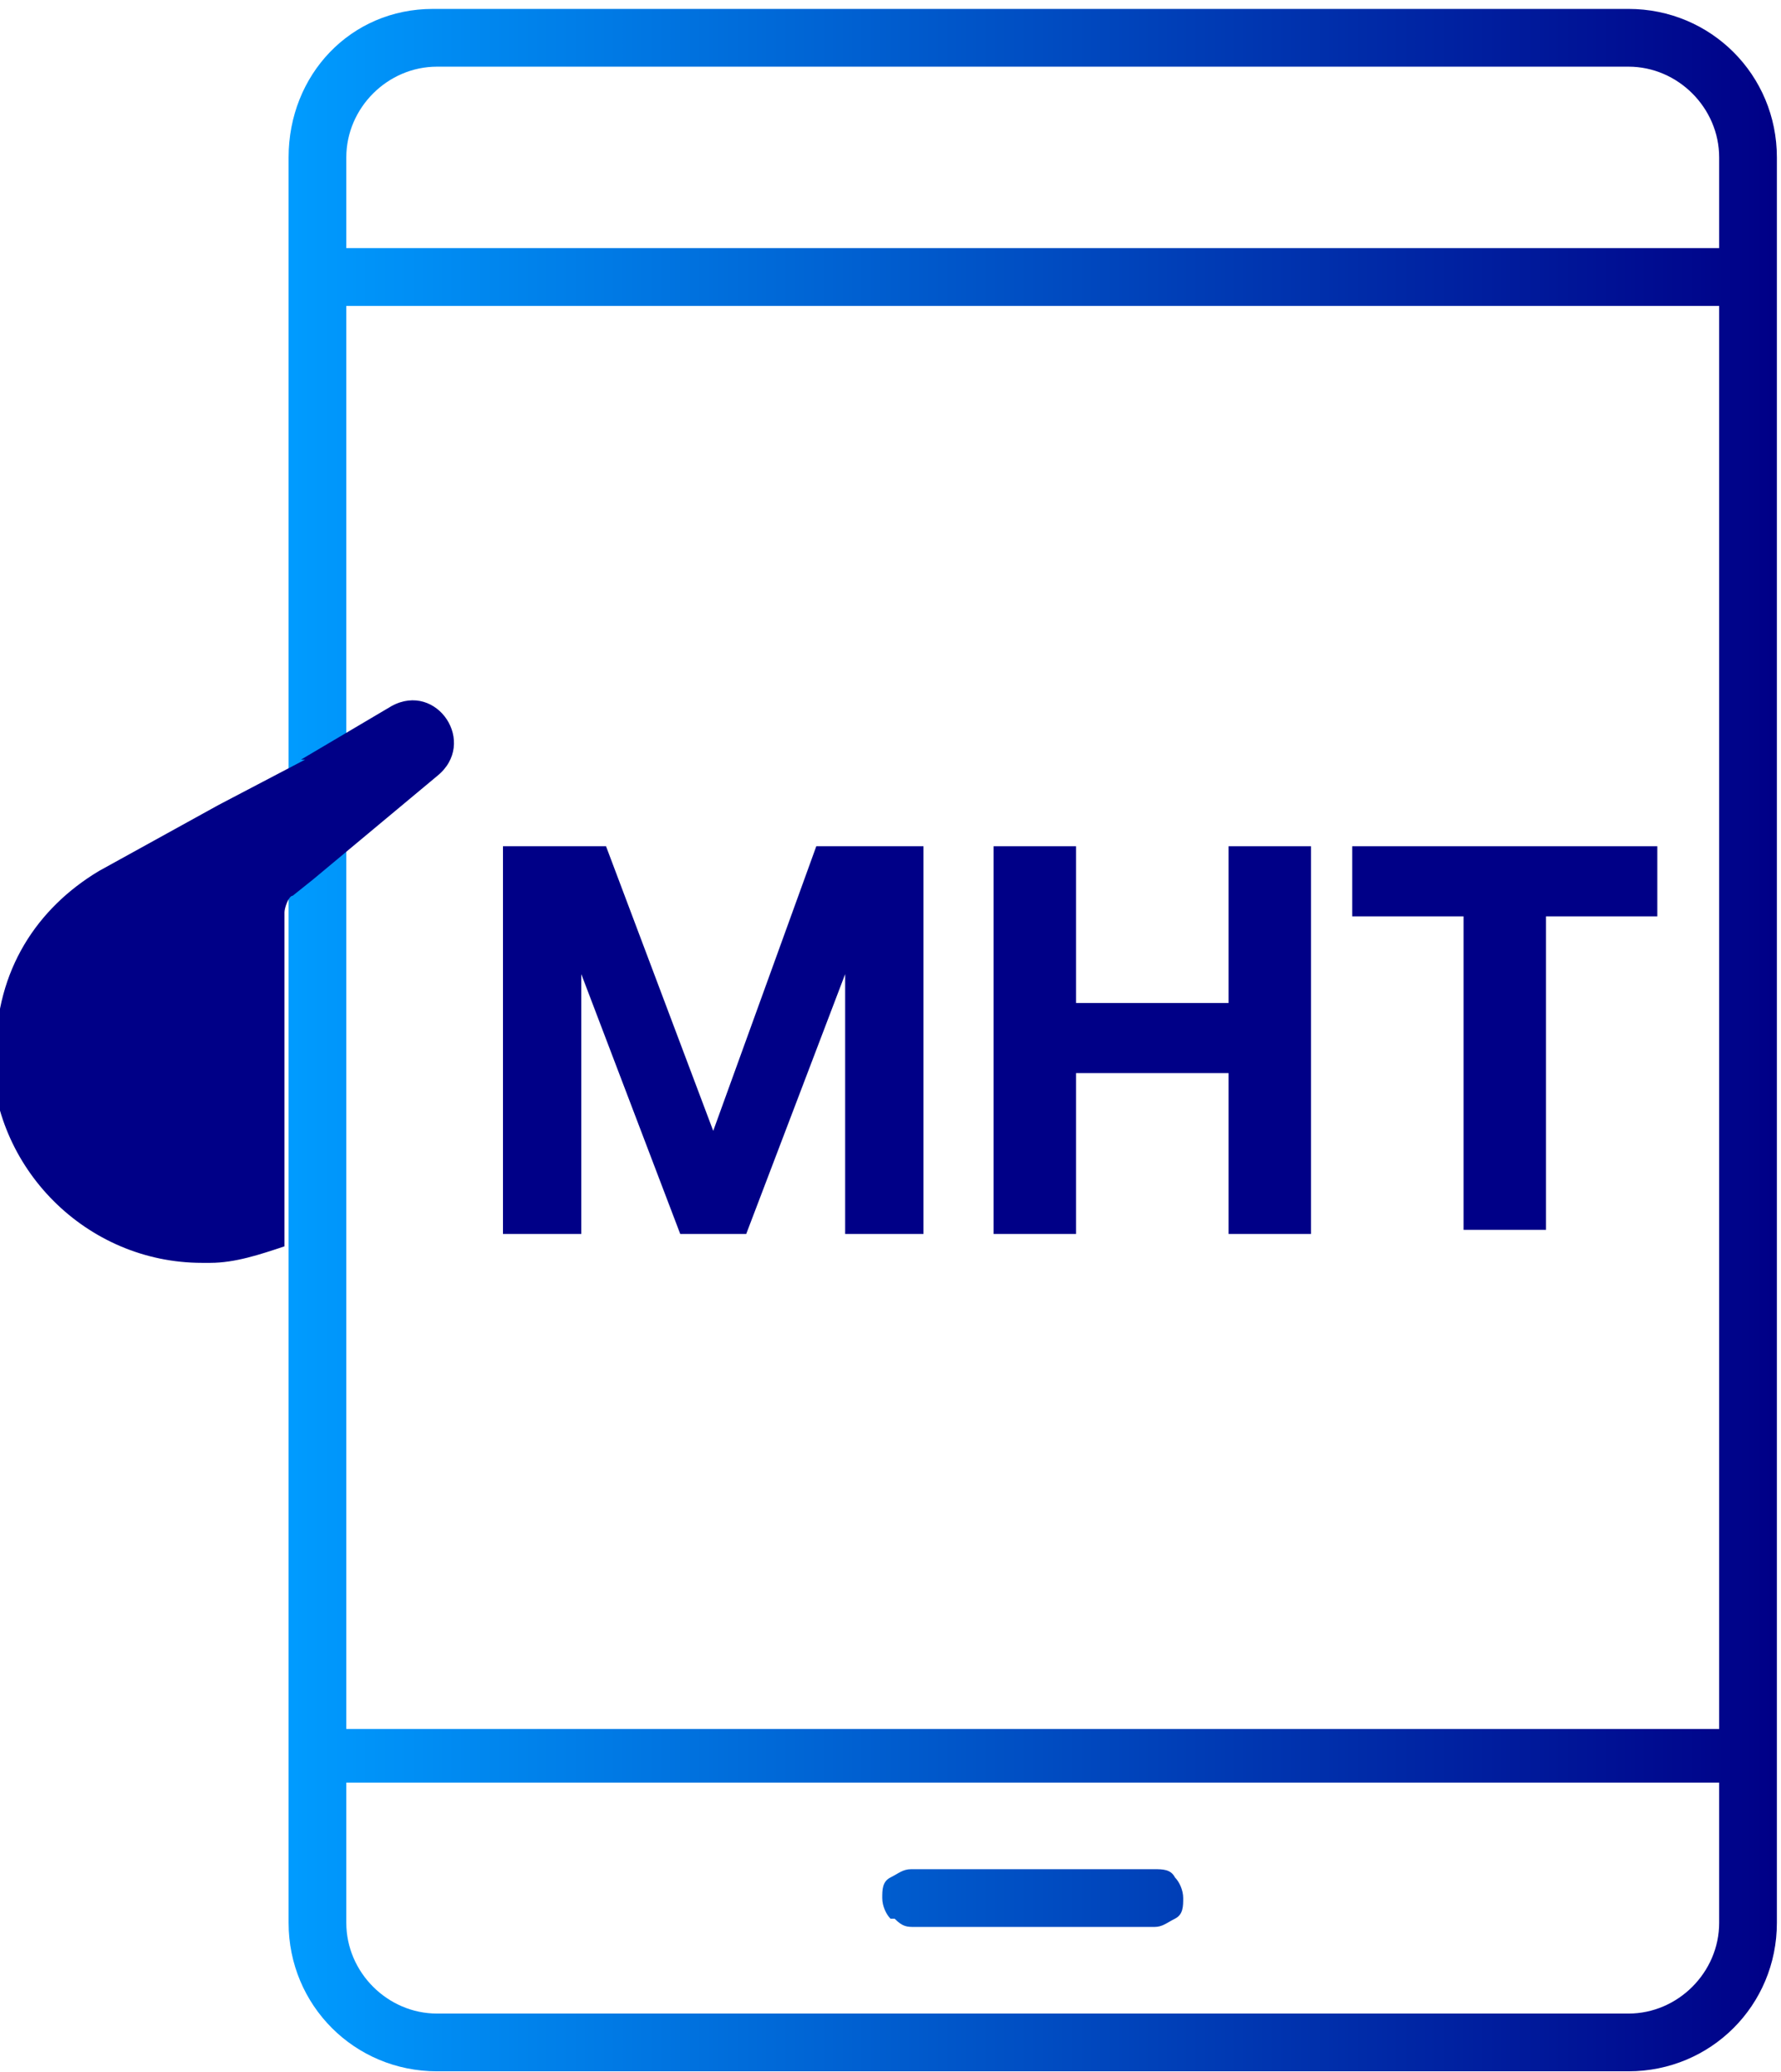
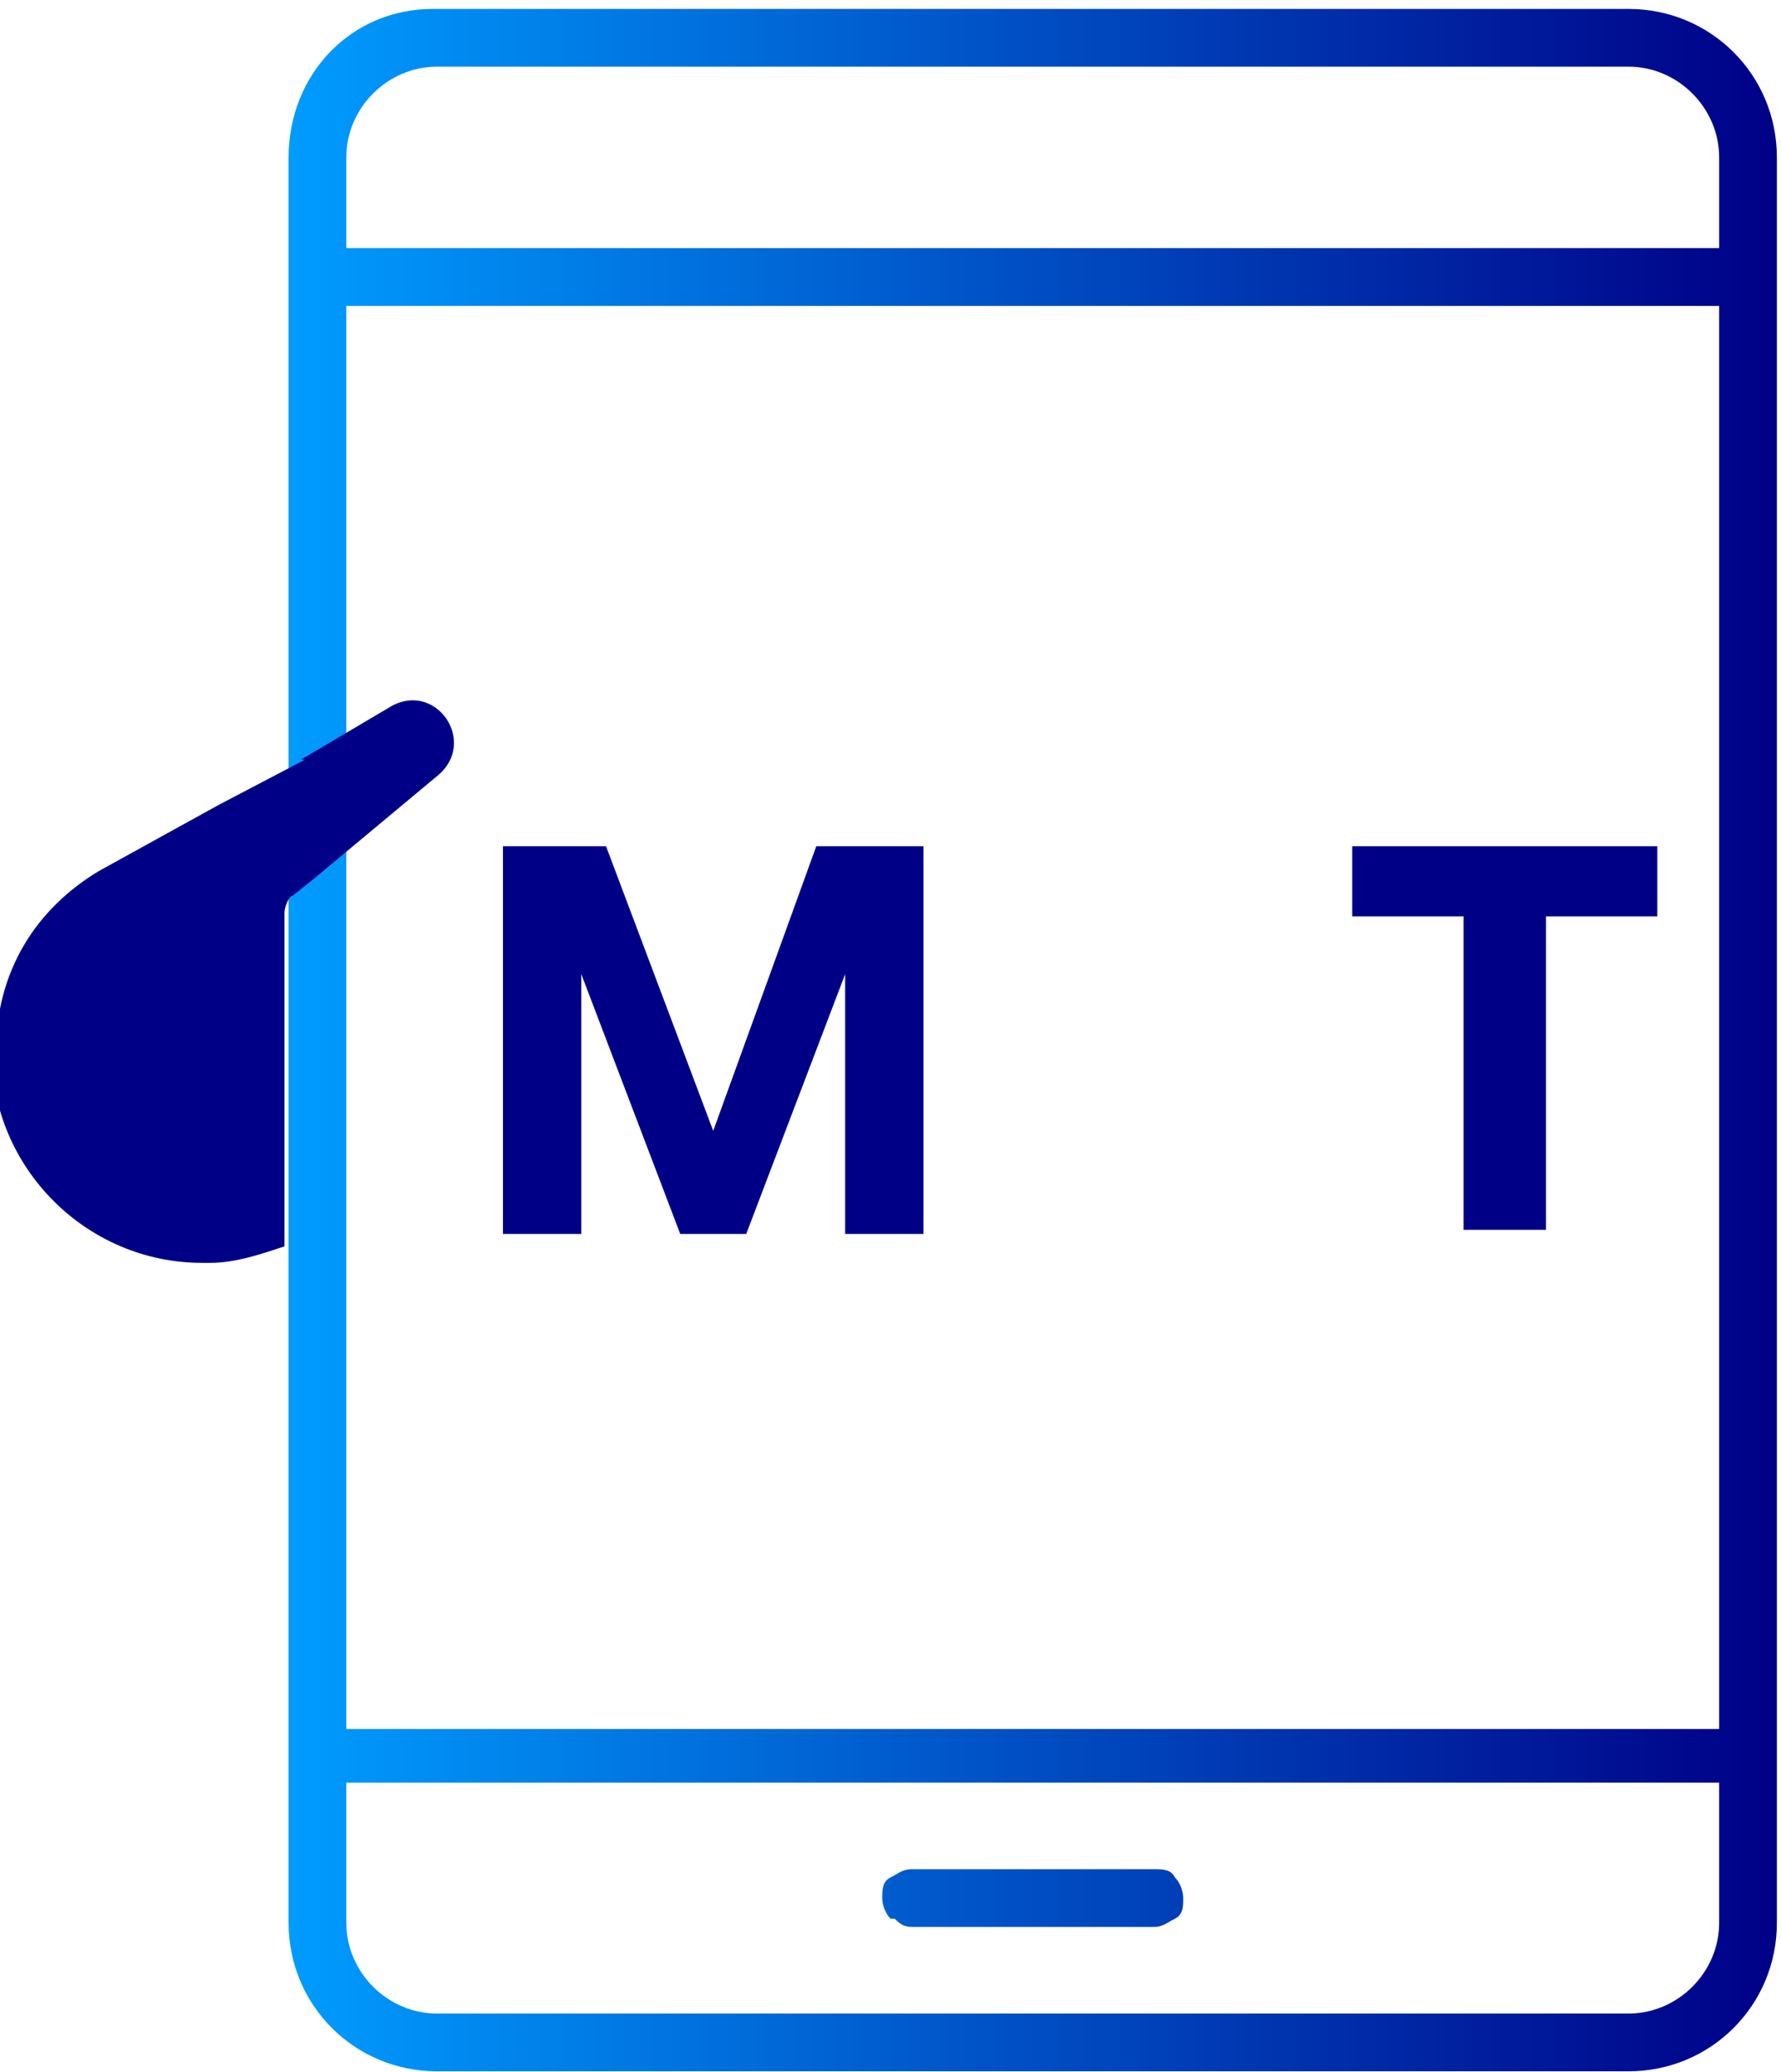
<svg xmlns="http://www.w3.org/2000/svg" id="Layer_1" version="1.1" viewBox="0 0 43.2 50" width="43" height="50">
  <defs>
    <style>
      .st0 {
        fill: url(#linear-gradient);
      }

      .st1 {
        fill: #000087;
      }
    </style>
    <linearGradient id="linear-gradient" x1="6.8" y1="26.9" x2="42.9" y2="26.9" gradientTransform="translate(.1 52) scale(1 -1)" gradientUnits="userSpaceOnUse">
      <stop offset="0" stop-color="#009cff" />
      <stop offset="1" stop-color="#000087" />
    </linearGradient>
  </defs>
  <path class="st1" d="M12.1,20.4h2.6l2.6,6.9,2.5-6.9h2.6v9.4h-1.9v-6.3l-2.4,6.3h-1.6l-2.4-6.3v6.3h-1.9v-9.4h0Z" />
  <g>
-     <path class="st1" d="M24.1,20.4h2v3.8h3.7v-3.8h2v9.4h-2v-3.9h-3.7v3.9h-2v-9.4h0Z" />
    <path class="st1" d="M32.8,20.4h7.4v1.7h-2.7v7.6h-2v-7.6h-2.7v-1.7h0Z" />
  </g>
  <path class="st0" d="M39.5.1H10.5c-2,0-3.5,1.6-3.5,3.6v2.8h0v36h0v4c0,2,1.6,3.6,3.6,3.6h28.9c2,0,3.6-1.6,3.6-3.6v-5.1h0V6.6h0v-2.9c0-2-1.6-3.6-3.6-3.6ZM41.7,46.5c0,1.2-1,2.2-2.2,2.2H10.6c-1.2,0-2.2-1-2.2-2.2v-3.4h33.3v3.4h0ZM41.7,41.8H8.4V7.3h33.3v34.5h0ZM41.7,5.9H8.4v-2.2c0-1.2,1-2.2,2.2-2.2h28.9c1.2,0,2.2,1,2.2,2.2v2.2h0ZM21.6,46.4c-.1-.1-.2-.3-.2-.5,0-.2,0-.4.2-.5s.3-.2.5-.2h5.9c.2,0,.4,0,.5.2.1.1.2.3.2.5s0,.4-.2.5-.3.2-.5.2h-5.8c-.2,0-.3,0-.5-.2Z" />
  <path class="st1" d="M7.3,18.3l2.2-1.3c1.1-.6,2.1.9,1.1,1.7l-3,2.5-.5.4c-.1,0-.2.3-.2.4v8.1c-.6.2-1.2.4-1.8.4h-.2c-2.8,0-5.1-2.3-5.1-5.1H-.1c0-2,1-3.5,2.5-4.4l2.9-1.6,2.1-1.1Z" />
</svg>